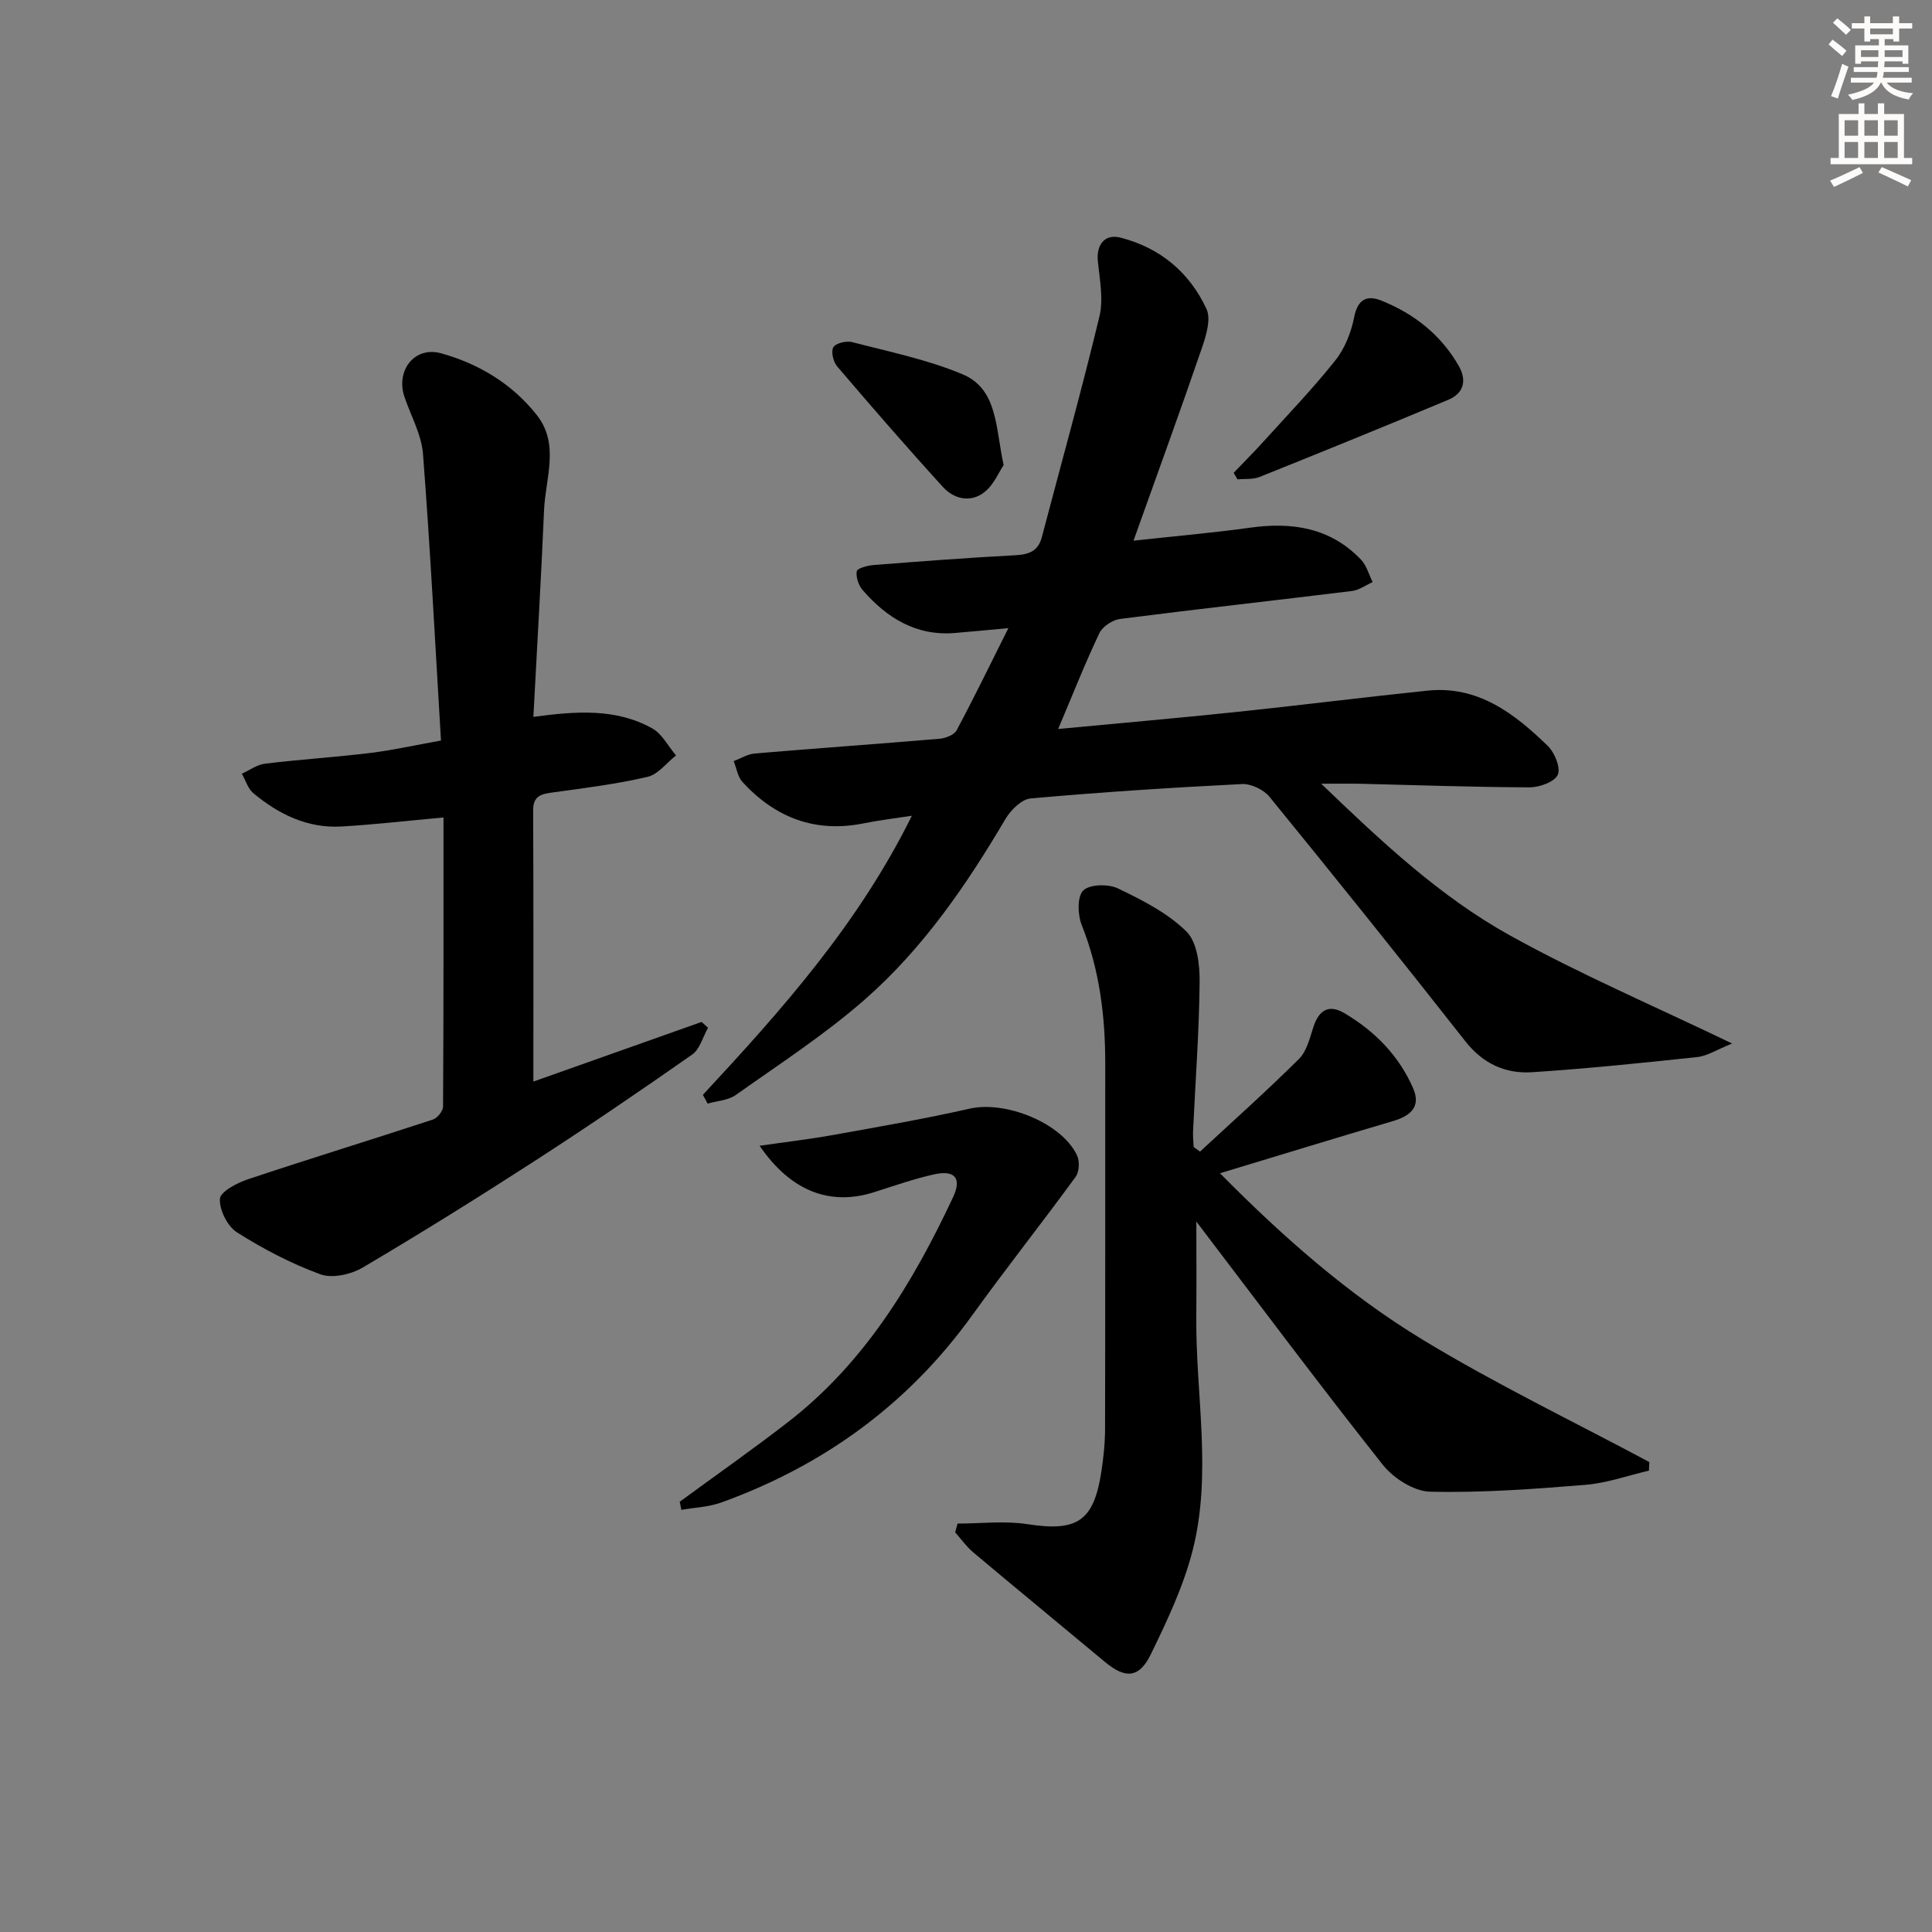
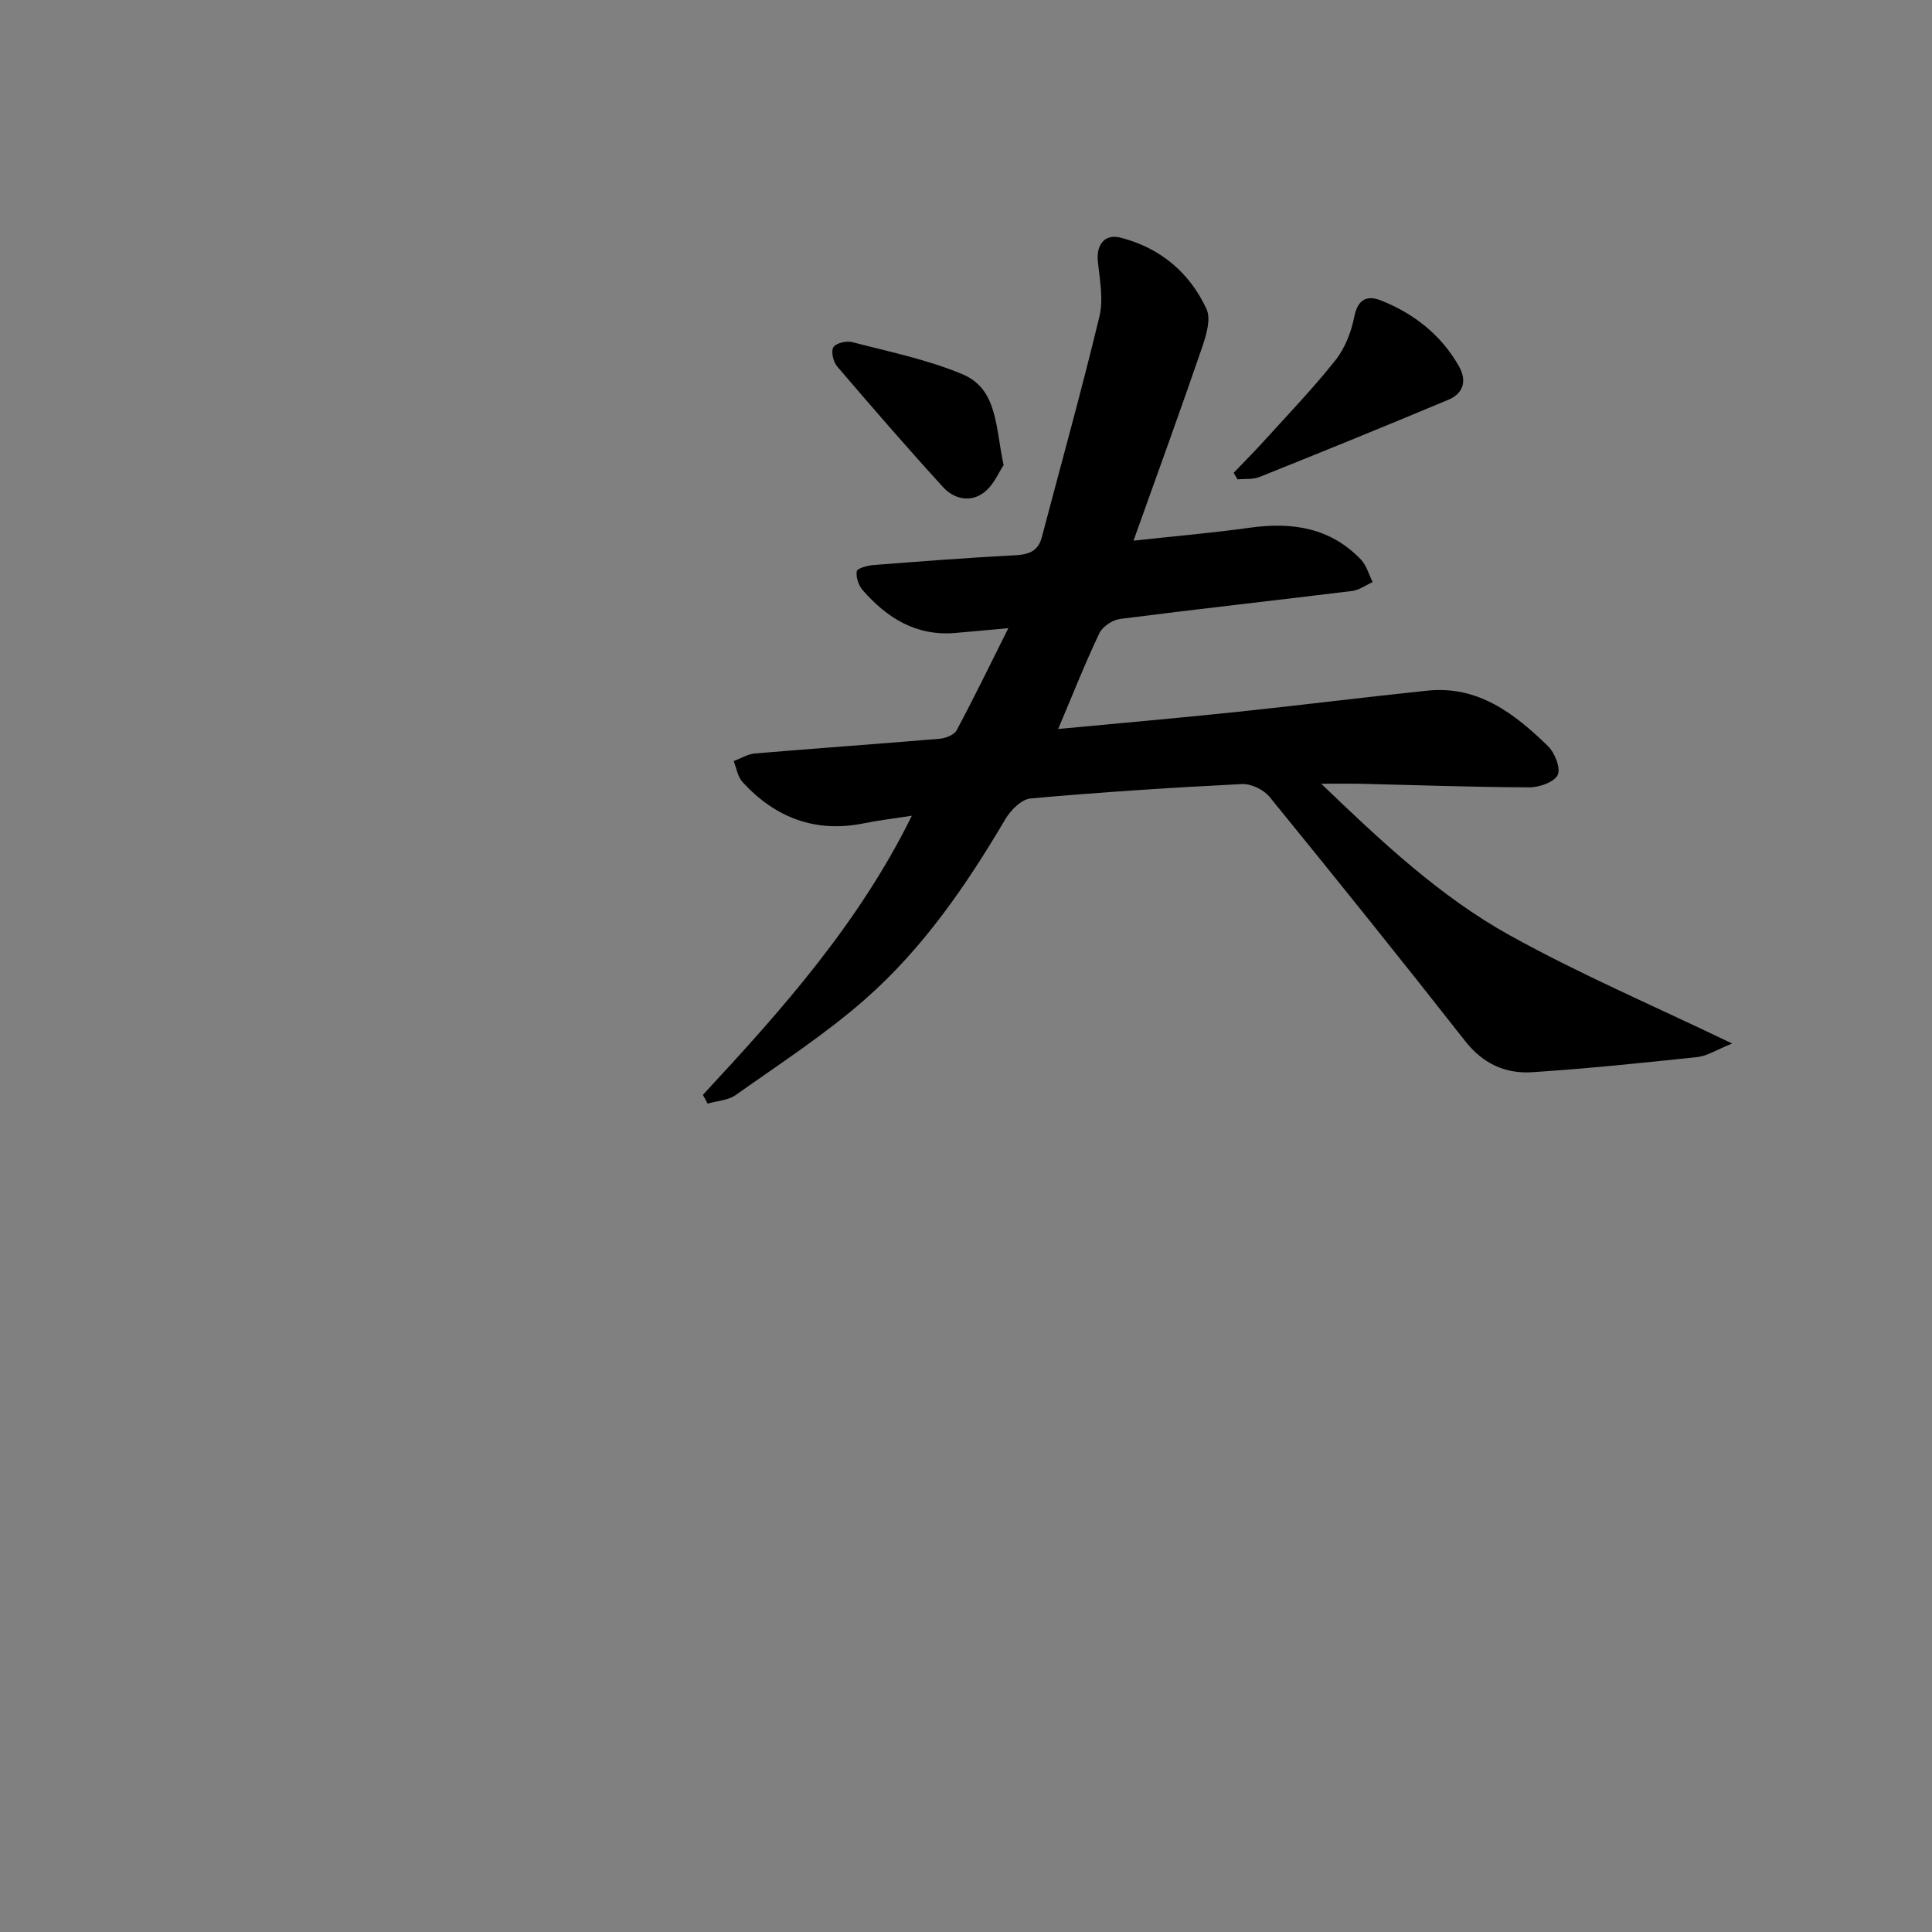
<svg xmlns="http://www.w3.org/2000/svg" enable-background="new 0 0 400 400" viewBox="0 0 400 400">
  <rect x="0" y="0" width="400" height="400" fill="#808080" stroke="none" />
  <g fill="#000001">
    <path d="m145.52 226.68c16.32-17.56 32.23-35.41 43.27-57.79-3.77.58-6.86.94-9.9 1.56-10.06 2.05-18.34-1.13-25.14-8.51-1.01-1.09-1.26-2.89-1.85-4.36 1.46-.55 2.88-1.45 4.38-1.58 12.75-1.08 25.51-1.97 38.26-3.05 1.25-.11 3.02-.8 3.53-1.77 3.58-6.69 6.89-13.52 10.7-21.13-4.26.39-7.64.71-11.03 1-8.06.68-14.1-3.1-19.13-8.87-.85-.98-1.43-2.68-1.23-3.9.1-.62 2.2-1.19 3.44-1.29 9.78-.77 19.56-1.52 29.35-2.03 2.84-.15 4.76-.82 5.53-3.75 4.01-15.23 8.25-30.4 11.93-45.71.86-3.57.05-7.6-.33-11.38-.34-3.44 1.39-5.76 4.69-4.92 8.18 2.09 14.3 7.2 17.8 14.77.97 2.09-.06 5.46-.92 7.99-4.5 13.12-9.25 26.15-14.19 39.98 8.73-.95 16.46-1.62 24.14-2.69 8.71-1.21 16.64-.01 22.96 6.62 1.16 1.21 1.63 3.08 2.41 4.65-1.42.63-2.8 1.66-4.28 1.84-15.99 1.97-32 3.73-47.98 5.78-1.58.2-3.66 1.57-4.32 2.96-2.98 6.27-5.53 12.75-8.53 19.83 12.57-1.19 24.73-2.25 36.86-3.52 13.21-1.38 26.39-3.05 39.59-4.42 10.49-1.09 18.03 4.75 24.94 11.46 1.42 1.38 2.7 4.57 2.04 5.98-.7 1.49-3.81 2.59-5.86 2.58-11.64-.04-23.28-.46-34.92-.74-2.32-.05-4.64-.01-8.19-.01 12.56 12.07 24.64 23.4 39.08 31.41 14.43 8.01 29.7 14.53 46 22.38-3.22 1.29-5.15 2.58-7.2 2.8-11.38 1.22-22.77 2.39-34.19 3.14-5.52.36-10.18-1.74-13.85-6.41-13.35-17-26.89-33.86-40.55-50.62-1.21-1.48-3.81-2.72-5.7-2.63-14.6.73-29.2 1.68-43.76 2.98-1.88.17-4.12 2.42-5.22 4.28-8.07 13.69-17.06 26.77-29.01 37.27-8.33 7.32-17.73 13.41-26.81 19.85-1.57 1.12-3.87 1.21-5.83 1.78-.3-.6-.64-1.21-.98-1.81z" />
-     <path d="m198.25 315.44c4.82 0 9.74-.61 14.45.12 10.27 1.59 13.75-.55 15.32-10.85.45-2.94.77-5.94.77-8.91.06-25.16.02-50.32.04-75.48.01-9.88-1.16-19.5-4.87-28.8-.85-2.13-.96-5.92.32-7.16 1.34-1.31 5.2-1.38 7.2-.41 5.03 2.41 10.26 5.07 14.16 8.91 2.23 2.19 2.77 6.88 2.73 10.43-.1 10.31-.88 20.61-1.36 30.91-.05 1.09.08 2.18.13 3.28.44.32.87.63 1.31.95 6.86-6.36 13.85-12.59 20.48-19.18 1.62-1.61 2.25-4.34 3.01-6.66 1.13-3.46 3.17-4.73 6.39-2.83 6.31 3.72 11.31 8.81 14.25 15.57 1.68 3.87-.62 5.73-4.22 6.79-11.74 3.46-23.43 7.06-35.78 10.79 12.98 13.12 26.55 25.11 41.98 34.47 15.17 9.21 31.24 16.94 46.91 25.32-.03.59-.05 1.19-.08 1.78-4.38 1.02-8.71 2.58-13.14 2.94-10.7.87-21.46 1.67-32.17 1.42-3.37-.08-7.61-2.81-9.83-5.62-13.21-16.68-25.94-33.74-38.56-50.31 0 6.15.05 12.98-.01 19.81-.13 16.07 3.29 32.28-.73 48.17-1.89 7.47-5.29 14.64-8.69 21.62-2.43 4.98-5.29 5.08-9.5 1.57-9.07-7.57-18.2-15.06-27.24-22.66-1.42-1.19-2.52-2.76-3.76-4.16.17-.6.33-1.21.49-1.82z" />
-     <path d="m110.43 148.42c8.92-1.2 17.12-1.79 24.6 2.38 2.05 1.14 3.31 3.7 4.93 5.6-1.95 1.54-3.71 3.94-5.9 4.44-6.46 1.5-13.07 2.33-19.65 3.23-2.41.33-4.04.71-4.03 3.75.09 18.48.05 36.96.05 56.11 11.93-4.23 23.38-8.29 34.83-12.35.44.4.89.8 1.33 1.21-1.07 1.88-1.68 4.42-3.28 5.54-10.74 7.53-21.59 14.91-32.6 22.03-11.73 7.58-23.6 14.98-35.63 22.08-2.42 1.43-6.29 2.29-8.75 1.39-6.02-2.2-11.83-5.24-17.26-8.68-1.98-1.25-3.67-4.64-3.54-6.94.08-1.48 3.54-3.3 5.79-4.05 12.73-4.25 25.56-8.18 38.31-12.37.93-.3 2.1-1.77 2.1-2.7.12-19.93.09-39.87.09-59.84-8 .72-14.57 1.5-21.17 1.87-7.01.39-12.96-2.54-18.2-6.9-1.13-.94-1.6-2.67-2.38-4.03 1.6-.72 3.14-1.88 4.8-2.08 7.25-.88 14.55-1.34 21.81-2.22 4.57-.56 9.09-1.58 14.62-2.57-1.2-19.96-2.21-39.66-3.72-59.32-.31-4.01-2.49-7.87-3.83-11.79-1.87-5.5 2.08-10.6 7.59-9.06 7.8 2.17 14.71 6.33 19.79 12.77 4.8 6.08 1.79 13.11 1.51 19.73-.6 14.06-1.44 28.12-2.21 42.77z" />
-     <path d="m140.73 310.92c7.47-5.48 15.07-10.8 22.39-16.47 15.83-12.24 25.88-28.83 34.21-46.6 1.84-3.93.36-5.68-3.99-4.7-4.2.94-8.29 2.39-12.4 3.69-9.04 2.86-17.18-.14-23.67-9.62 5.45-.79 10.38-1.36 15.25-2.24 9.44-1.7 18.91-3.33 28.26-5.45 7.38-1.68 19.04 2.94 22.21 9.68.57 1.2.47 3.4-.29 4.44-7.03 9.63-14.44 18.98-21.41 28.66-13.26 18.42-30.73 31.09-51.94 38.76-2.61.94-5.51 1.04-8.28 1.53-.11-.57-.23-1.13-.34-1.68z" />
    <path d="m255.42 97.89c2.09-2.19 4.24-4.33 6.27-6.58 5-5.52 10.18-10.91 14.8-16.73 1.97-2.48 3.27-5.82 3.89-8.97.74-3.71 2.69-4.55 5.6-3.38 6.8 2.72 12.36 7.09 16.05 13.55 1.73 3.04.98 5.67-2.17 6.99-12.98 5.44-26.02 10.74-39.08 15.98-1.37.55-3.04.35-4.57.5-.26-.45-.52-.91-.79-1.36z" />
    <path d="m207.79 96.29c-.97 1.43-2.02 4.05-3.95 5.58-2.81 2.24-6.27 1.52-8.58-1.01-7.48-8.2-14.76-16.59-21.96-25.03-.8-.94-1.29-3.13-.75-3.96.56-.86 2.72-1.35 3.92-1.03 7.64 1.99 15.48 3.59 22.72 6.61 7.4 3.06 6.88 10.94 8.6 18.84z" />
  </g>
-   <path d="m378.6 9.2.8-1c.9.7 1.9 1.4 2.9 2.3l-.9 1.1c-1.1-.9-2-1.7-2.8-2.4zm.5 10.7c.9-2.1 1.6-4.3 2.3-6.7.4.2.8.4 1.3.6-.7 2.1-1.5 4.3-2.2 6.6zm.4-15.2.9-.9c1 .8 2 1.6 2.8 2.4l-1 1c-1-.9-1.9-1.8-2.7-2.5zm12.5-1.3h1.2v1.4h2.7v1.1h-2.7v2.7h-1.2v-.5h-1.8v1.3h4.9v3.8h-1.2v-.5h-3.7c0 .4-.1.9-.1 1.2h5.1v1h-5.2c0 .5-.1.9-.2 1.2h6v1h-5.2c1.1 1.3 2.9 2 5.5 2.2-.4.4-.7.8-.9 1.3-2.9-.5-4.8-1.6-5.7-3.5h-.1c-.8 1.7-2.7 2.9-5.9 3.6-.2-.4-.6-.8-.9-1.1 2.8-.6 4.6-1.4 5.4-2.5h-4.8v-1h5.3c.1-.3.2-.7.2-1.2h-4.9v-1h5c0-.4 0-.8.1-1.2h-3.6v.5h-1.2v-3.8h4.9v-1.3h-1.8v.5h-1.2v-2.7h-2.6v-1.1h2.6v-1.4h1.2v1.4h4.7v-1.4zm-6.7 8.4h3.6c0-.4 0-.9 0-1.4h-3.6zm1.9-4.7h4.7v-1.2h-4.7zm6.7 3.3h-3.7v1.4h3.7z" fill="#fcfbfa" />
-   <path d="m384.7 21.4h1.3v2.2h2.8v-2.2h1.3v2.2h4.1v9.1h1.7v1.3h-16.9v-1.3h1.7v-9.1h4.1v-2.2zm.3 13.2.7 1.2c-1.8.9-3.8 1.9-6 2.9-.2-.4-.5-.8-.8-1.3 2.4-1 4.4-2 6.1-2.8zm-3.1-6.5h2.8v-3.2h-2.8zm0 4.6h2.8v-3.3h-2.8zm4.1-4.6h2.8v-3.2h-2.8zm0 4.6h2.8v-3.3h-2.8zm3.6 1.9c2.1.9 4.1 1.8 6.1 2.7l-.7 1.3c-2.2-1.1-4.2-2-6.1-2.9zm3.3-9.7h-2.8v3.2h2.8zm-2.8 7.8h2.8v-3.3h-2.8z" fill="#fcfbfa" />
</svg>